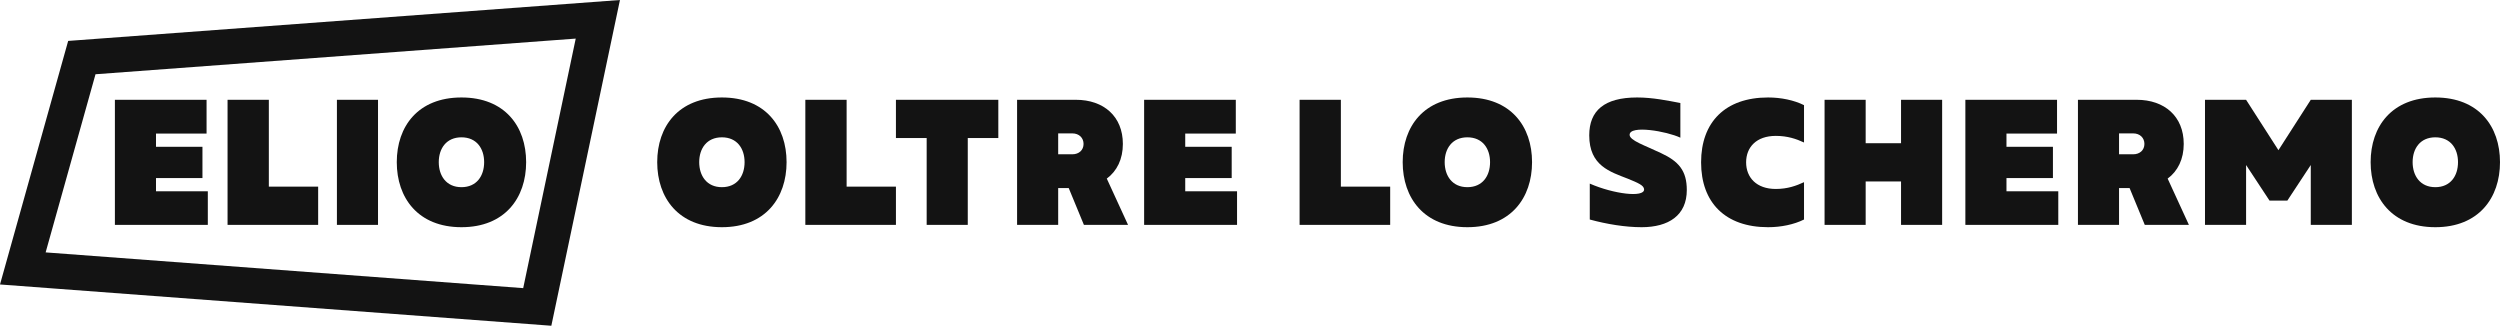
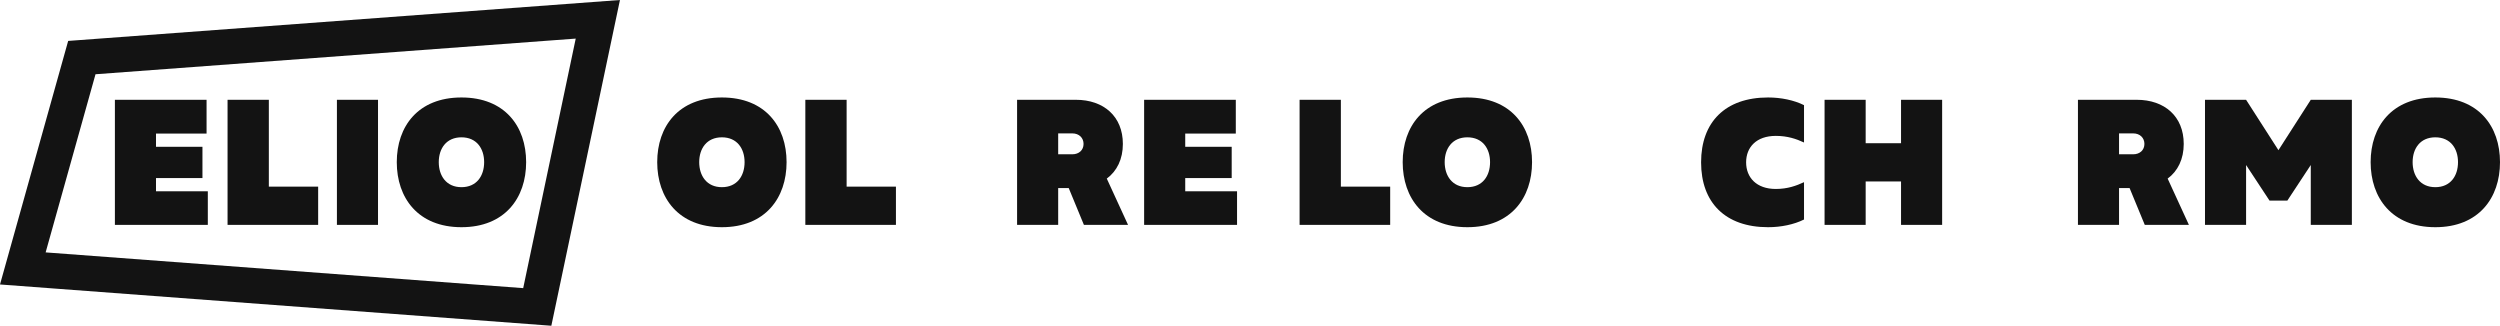
<svg xmlns="http://www.w3.org/2000/svg" id="Livello_2" data-name="Livello 2" viewBox="0 0 279.82 36.46">
  <defs>
    <style> .cls-1 { fill: #131313; stroke-width: 0px; } </style>
  </defs>
  <g id="Livello_1-2" data-name="Livello 1">
    <g>
      <g>
        <g>
          <path class="cls-1" d="m23.26,21.41v3.76h-10.4v-14h10.26v3.78h-5.66v1.48h5.2v3.5h-5.2v1.48h5.8Z" />
          <path class="cls-1" d="m35.61,20.89v4.28h-10.14v-14h4.62v9.72h5.52Z" />
          <path class="cls-1" d="m42.31,11.17v14h-4.6v-14h4.6Z" />
          <path class="cls-1" d="m58.89,18.15c0,4-2.38,7.28-7.24,7.28s-7.24-3.28-7.24-7.28,2.38-7.24,7.24-7.24,7.24,3.24,7.24,7.24Zm-4.7,0c0-1.52-.84-2.78-2.54-2.78s-2.54,1.26-2.54,2.78.84,2.8,2.54,2.8,2.54-1.26,2.54-2.8Z" />
        </g>
        <path class="cls-1" d="m61.71,36.46L0,31.84,7.63,4.58,69.39,0l-7.68,36.46ZM5.11,28.25l53.45,4,5.88-27.93-53.75,3.99-5.58,19.93Z" />
      </g>
      <g>
        <path class="cls-1" d="m88.04,18.15c0,4-2.38,7.28-7.24,7.28s-7.24-3.28-7.24-7.28,2.38-7.24,7.24-7.24,7.24,3.24,7.24,7.24Zm-4.7,0c0-1.52-.84-2.78-2.54-2.78s-2.54,1.26-2.54,2.78.84,2.8,2.54,2.8,2.54-1.26,2.54-2.8Z" />
        <path class="cls-1" d="m100.28,20.89v4.28h-10.14v-14h4.62v9.72h5.52Z" />
-         <path class="cls-1" d="m111.74,15.45h-3.42v9.72h-4.6v-9.72h-3.44v-4.28h11.46v4.28Z" />
        <path class="cls-1" d="m121.32,25.17l-1.7-4.12h-1.18v4.12h-4.6v-14h6.58c3.12,0,5.26,1.86,5.26,4.94,0,1.7-.66,3.04-1.8,3.88l2.38,5.18h-4.94Zm-2.88-7.9h1.58c.76,0,1.26-.48,1.26-1.16s-.5-1.18-1.26-1.18h-1.58v2.34Z" />
        <path class="cls-1" d="m138.46,21.41v3.76h-10.4v-14h10.26v3.78h-5.66v1.48h5.2v3.5h-5.2v1.48h5.8Z" />
        <path class="cls-1" d="m155.6,20.89v4.28h-10.14v-14h4.62v9.72h5.52Z" />
        <path class="cls-1" d="m171.48,18.15c0,4-2.38,7.28-7.24,7.28s-7.24-3.28-7.24-7.28,2.38-7.24,7.24-7.24,7.24,3.24,7.24,7.24Zm-4.7,0c0-1.52-.84-2.78-2.54-2.78s-2.54,1.26-2.54,2.78.84,2.8,2.54,2.8,2.54-1.26,2.54-2.8Z" />
-         <path class="cls-1" d="m177.94,24.57v-4.02c2.7,1.18,6.08,1.58,6.08.66,0-.46-.68-.74-1.8-1.2-1.98-.78-4.34-1.44-4.34-4.86,0-2.76,1.68-4.24,5.36-4.24,1.76,0,3.46.36,4.84.62v3.88c-1.52-.72-5.68-1.44-5.68-.32,0,.64,1.7,1.18,3.5,2.04,1.98.92,2.9,1.96,2.9,4.14,0,2.84-2.04,4.16-5.06,4.16-1.82,0-3.9-.34-5.8-.86Z" />
        <path class="cls-1" d="m195.44,18.17c0,1.7,1.16,2.98,3.32,2.98,1.32,0,2.3-.36,3.16-.76v4.18c-1.12.56-2.58.86-4.02.86-4.8,0-7.5-2.76-7.5-7.26s2.7-7.26,7.5-7.26c1.44,0,2.9.3,4.02.86v4.18c-.86-.4-1.84-.74-3.16-.74-2.16,0-3.32,1.26-3.32,2.96Z" />
        <path class="cls-1" d="m217.38,11.17v14h-4.6v-4.86h-3.96v4.86h-4.6v-14h4.6v4.86h3.96v-4.86h4.6Z" />
-         <path class="cls-1" d="m230.38,21.41v3.76h-10.4v-14h10.26v3.78h-5.66v1.48h5.2v3.5h-5.2v1.48h5.8Z" />
        <path class="cls-1" d="m240.06,25.17l-1.7-4.12h-1.18v4.12h-4.6v-14h6.58c3.12,0,5.26,1.86,5.26,4.94,0,1.7-.66,3.04-1.8,3.88l2.38,5.18h-4.94Zm-2.88-7.9h1.58c.76,0,1.26-.48,1.26-1.16s-.5-1.18-1.26-1.18h-1.58v2.34Z" />
        <path class="cls-1" d="m263.24,11.17v14h-4.6v-6.7l-2.62,3.98h-2l-2.62-3.98v6.7h-4.6v-14h4.6l3.62,5.64,3.62-5.64h4.6Z" />
        <path class="cls-1" d="m279.82,18.15c0,4-2.38,7.28-7.24,7.28s-7.24-3.28-7.24-7.28,2.38-7.24,7.24-7.24,7.24,3.24,7.24,7.24Zm-4.7,0c0-1.52-.84-2.78-2.54-2.78s-2.54,1.26-2.54,2.78.84,2.8,2.54,2.8,2.54-1.26,2.54-2.8Z" />
      </g>
    </g>
  </g>
</svg>